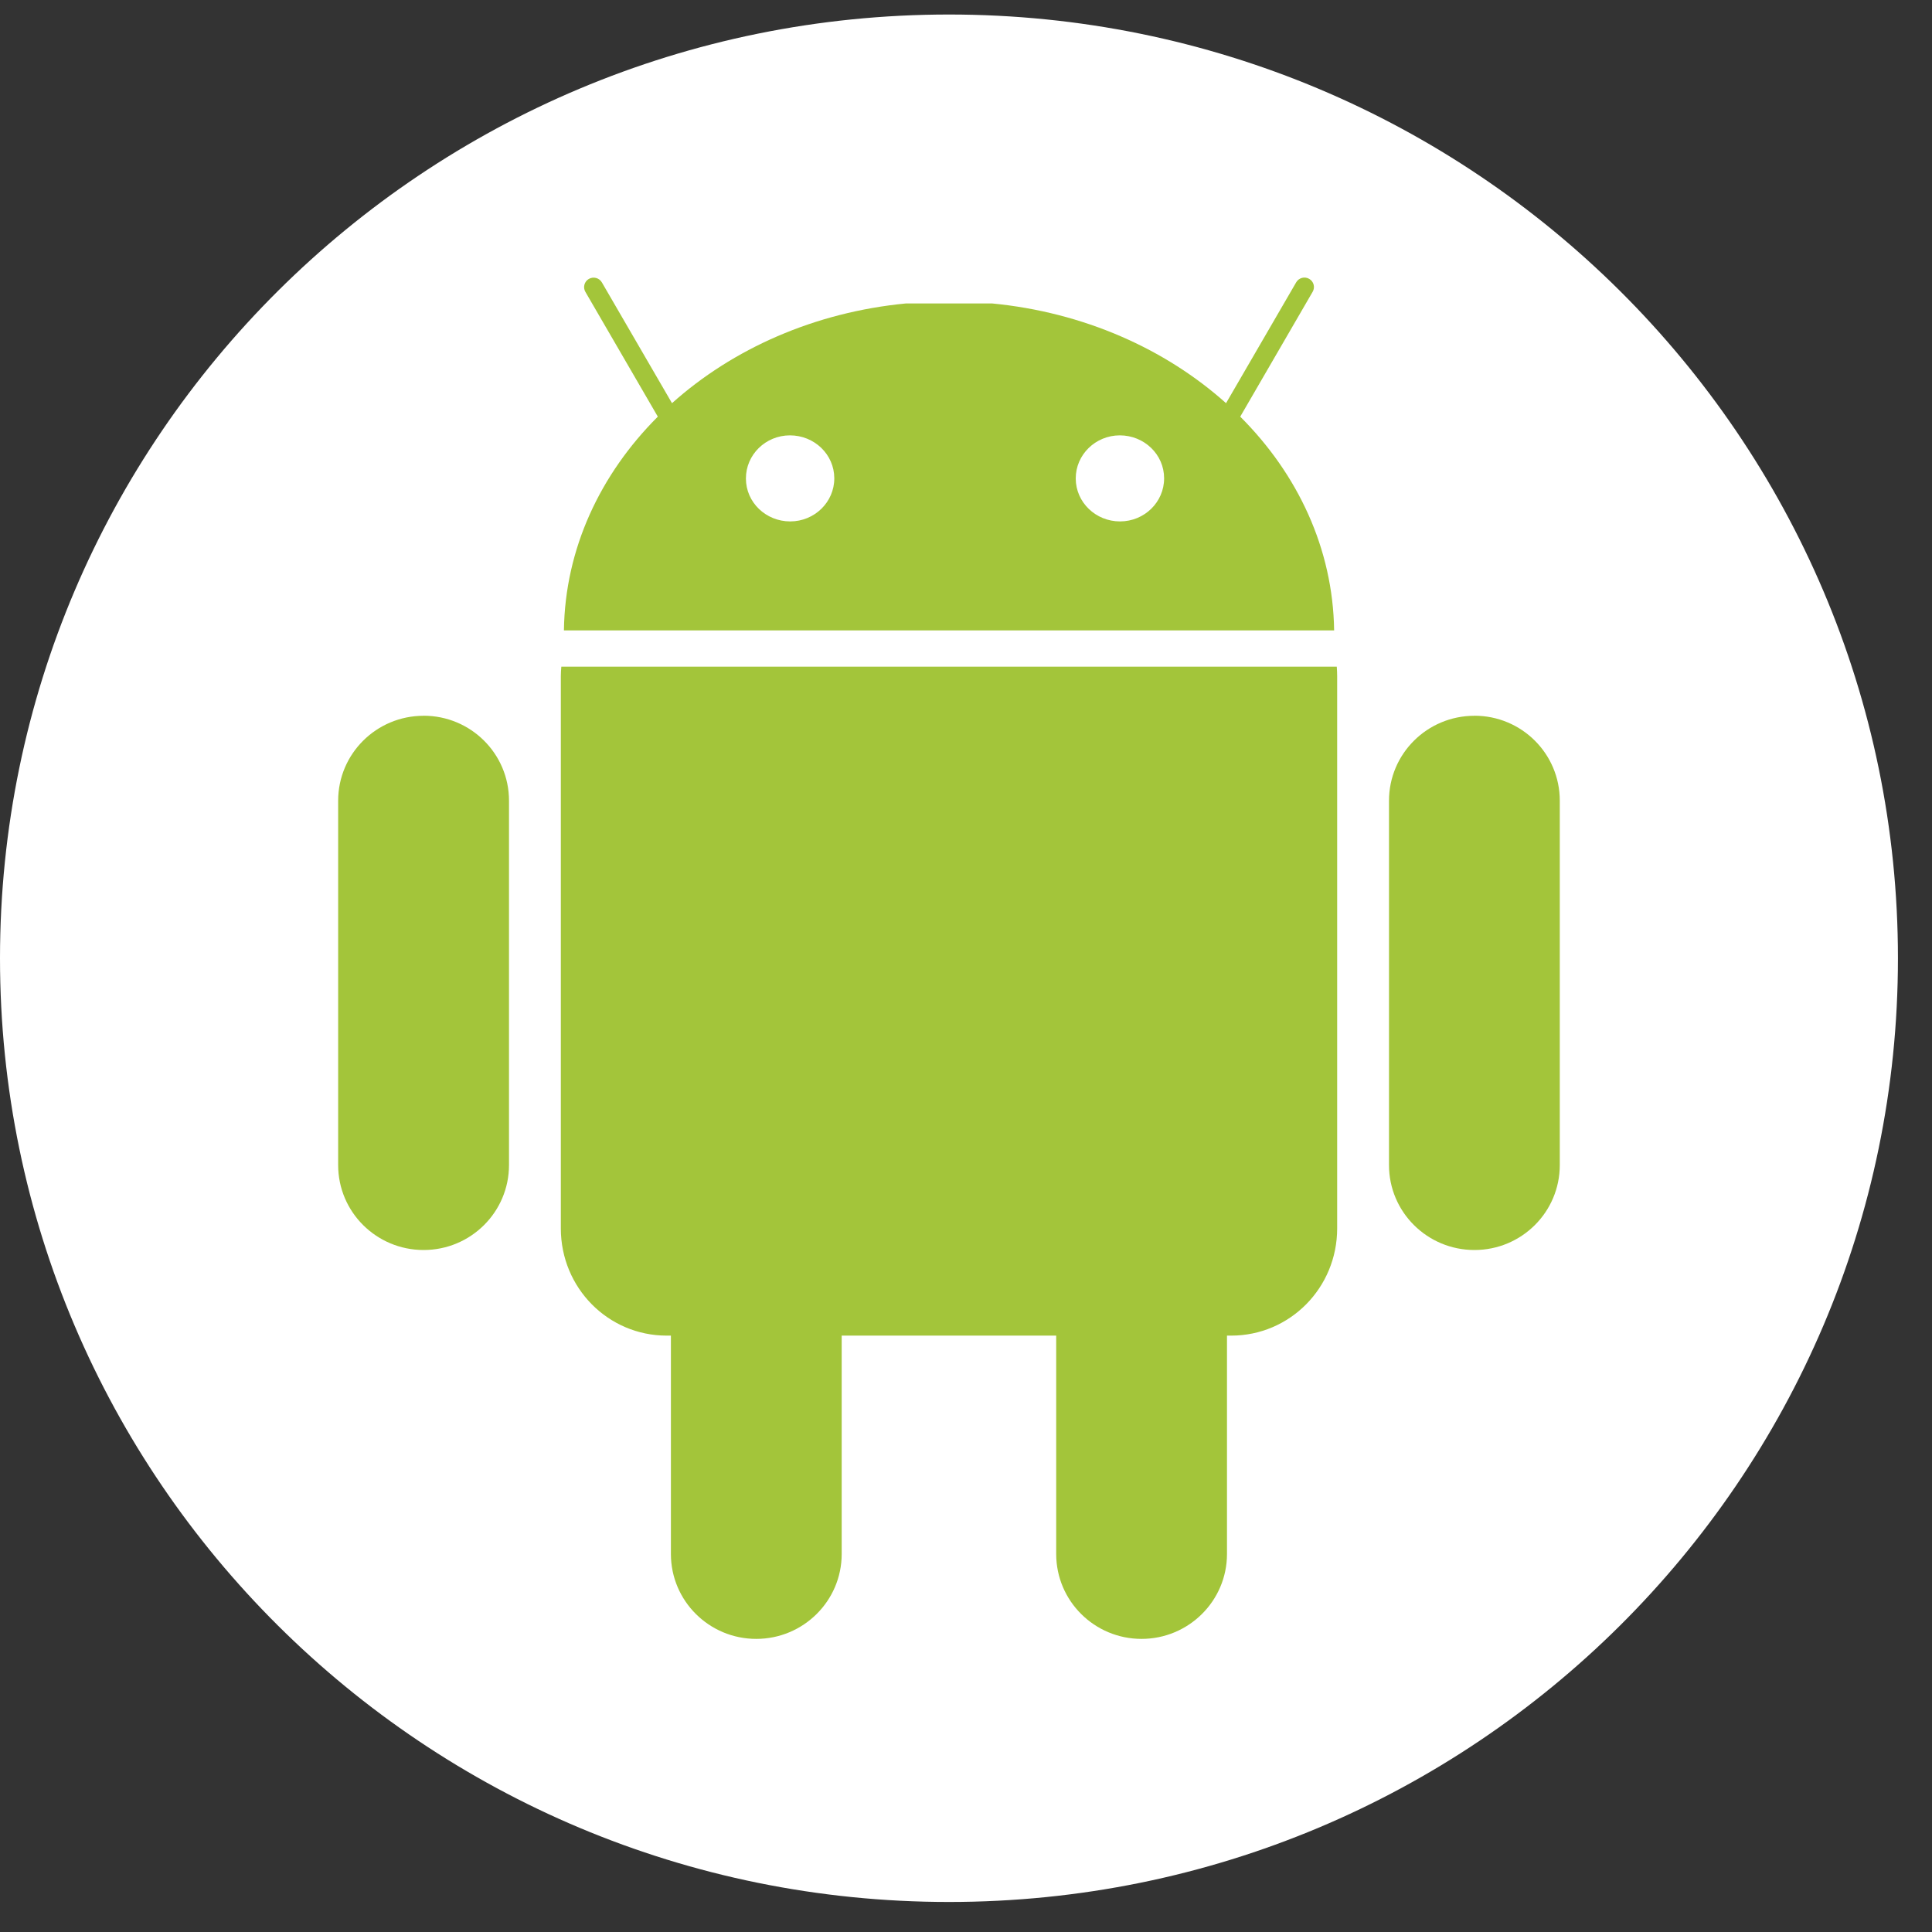
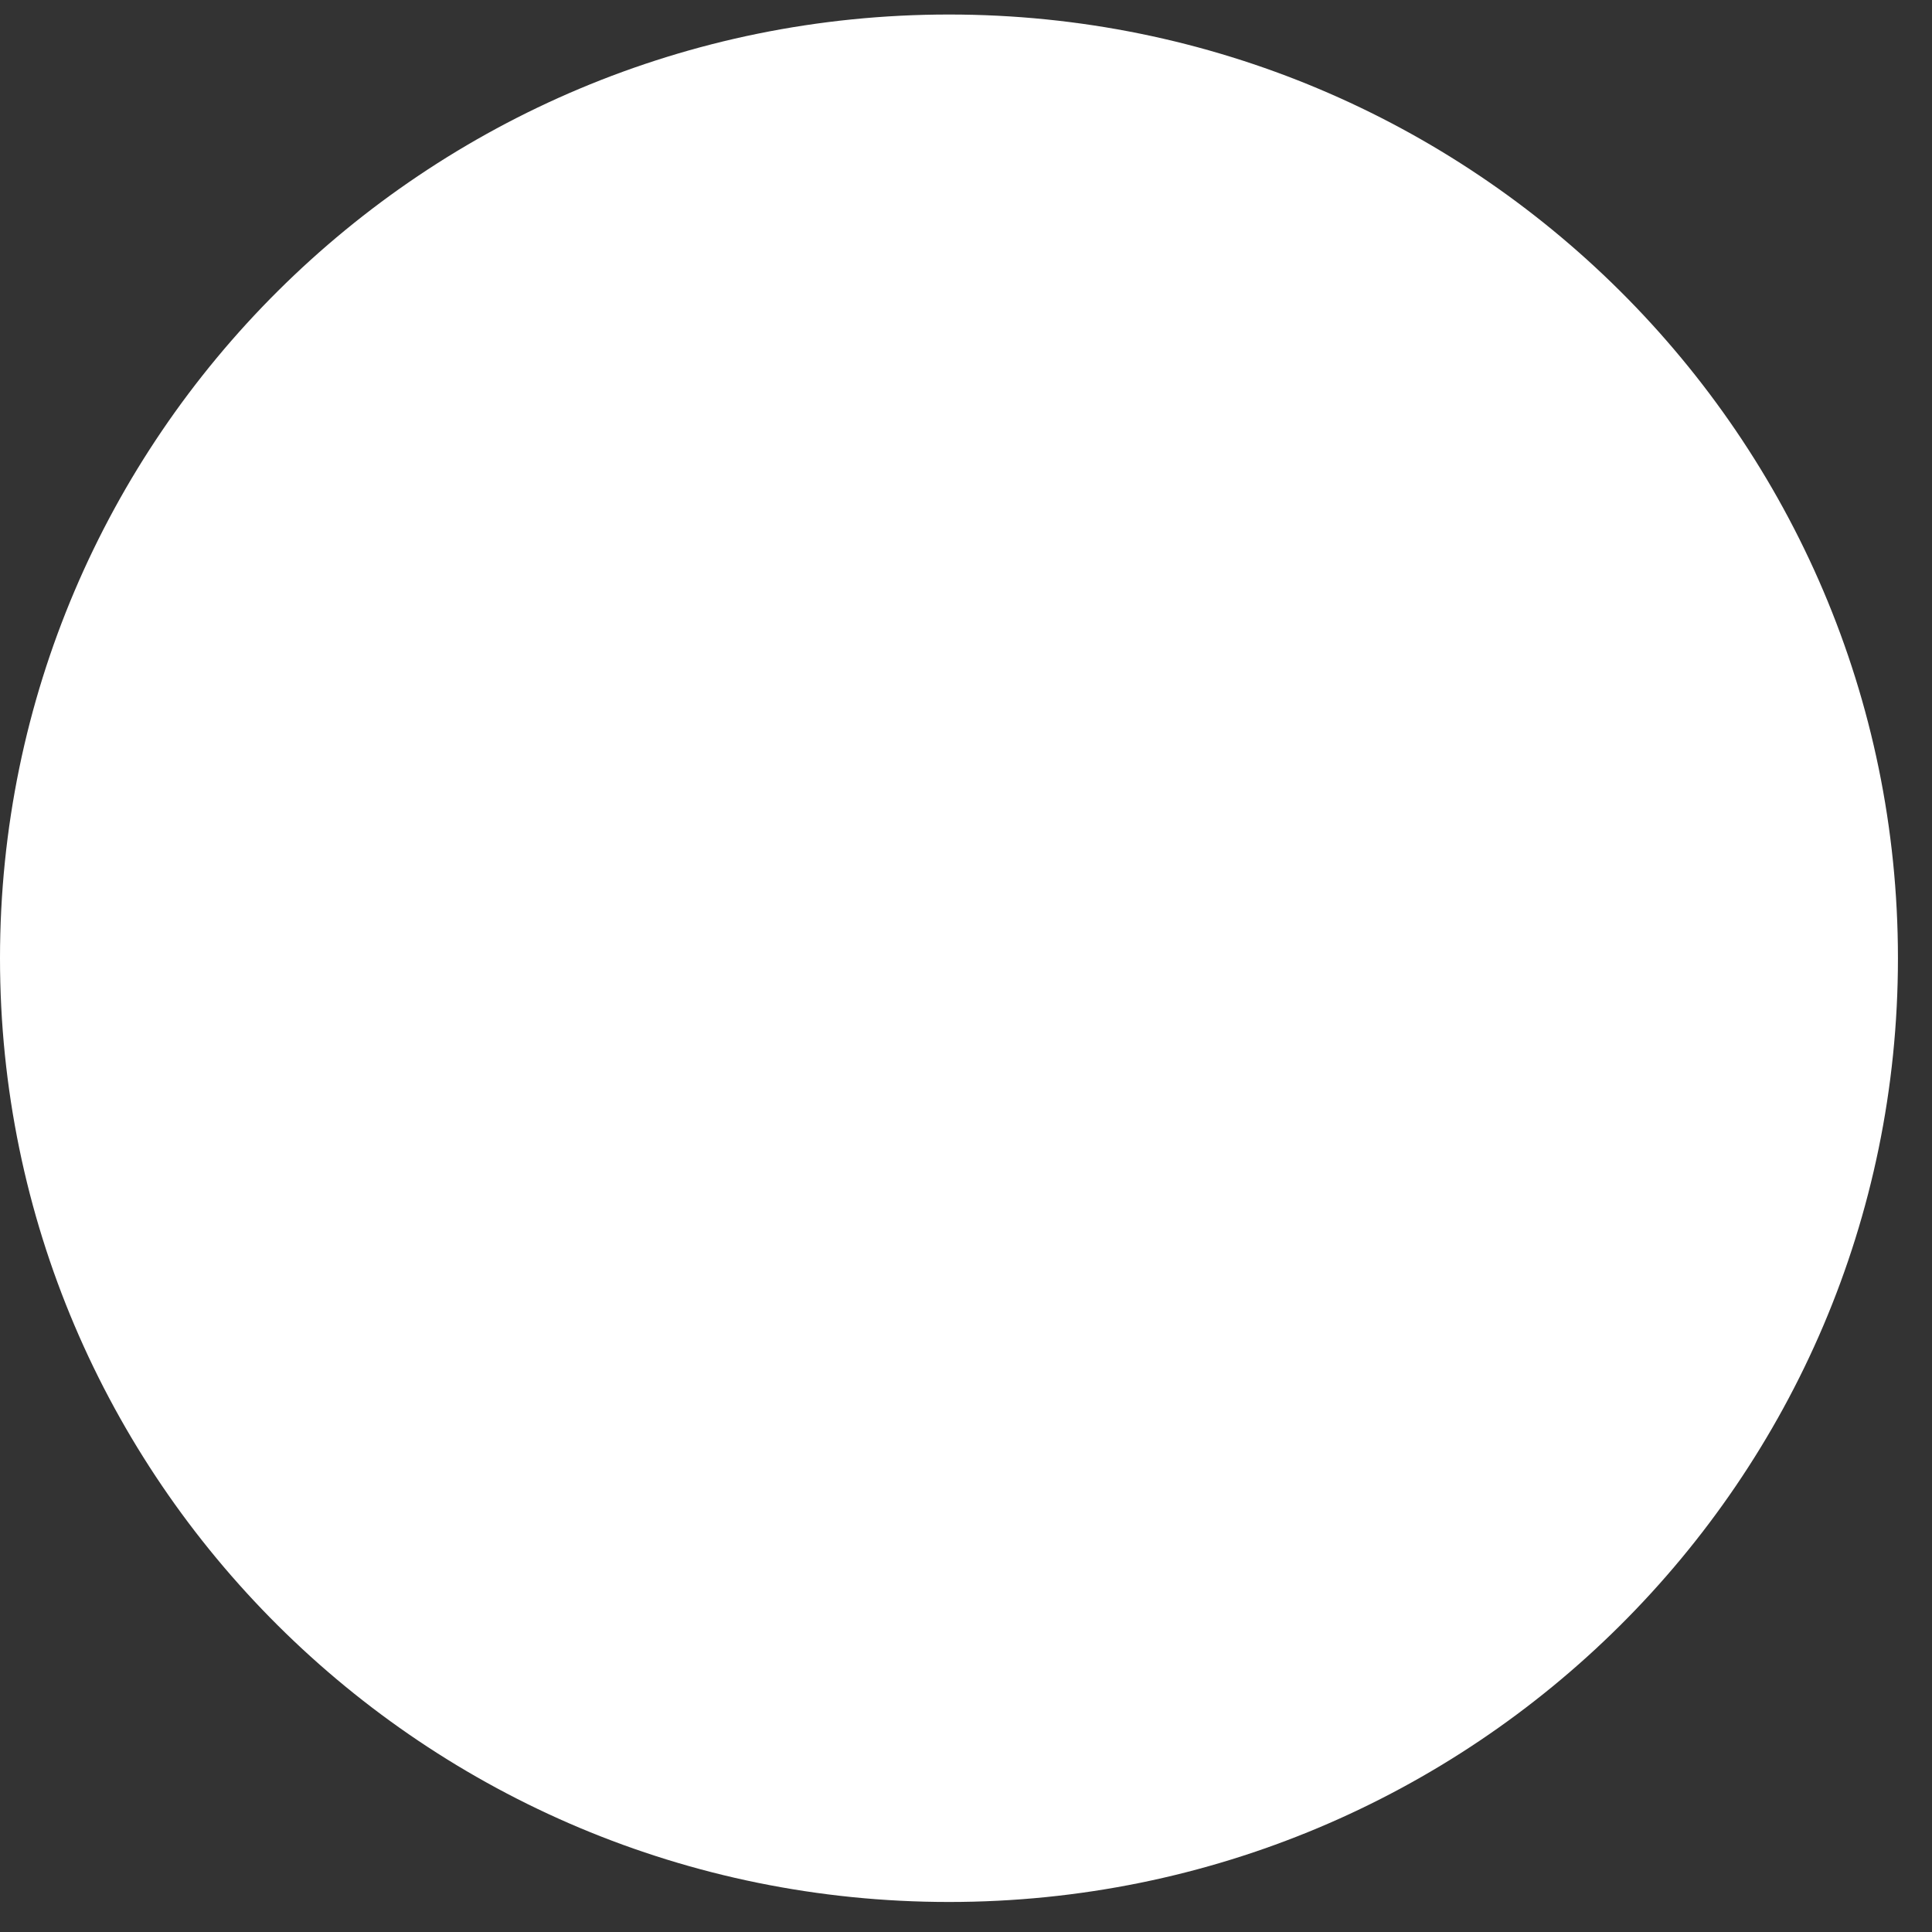
<svg xmlns="http://www.w3.org/2000/svg" width="35" height="35" viewBox="0 0 35 35" fill="none">
  <rect x="0" y="0" width="35" height="35" fill="#333333" stroke="none" />
  <path d="M17.192 34.456C26.686 34.456 34.383 26.802 34.383 17.36C34.383 7.918 26.686 0.263 17.192 0.263C7.697 0.263 0 7.918 0 17.36C0 26.802 7.697 34.456 17.192 34.456Z" fill="white" />
-   <path d="M24.169 11.42C24.148 9.939 23.51 8.588 22.468 7.548L23.78 5.286C23.828 5.204 23.8 5.1 23.718 5.052C23.635 5.004 23.53 5.032 23.482 5.114L22.211 7.304C21.112 6.32 19.629 5.656 17.97 5.497H16.415C14.755 5.656 13.273 6.32 12.174 7.304L10.903 5.115C10.855 5.033 10.75 5.006 10.667 5.053C10.585 5.101 10.557 5.206 10.605 5.288L11.917 7.548C10.875 8.589 10.236 9.94 10.216 11.42H24.17H24.169ZM19.488 8.667C19.488 8.238 19.844 7.888 20.286 7.887C20.728 7.887 21.088 8.232 21.089 8.662V8.666C21.089 9.095 20.734 9.445 20.291 9.446C19.849 9.446 19.49 9.1 19.488 8.671V8.667ZM13.513 8.667C13.513 8.238 13.868 7.888 14.31 7.887C14.753 7.887 15.112 8.232 15.114 8.662V8.666C15.114 9.095 14.758 9.445 14.316 9.446C13.873 9.446 13.514 9.1 13.513 8.671V8.667ZM7.674 12.967C6.819 12.967 6.126 13.656 6.126 14.506V21.107C6.126 21.956 6.819 22.645 7.674 22.645C8.529 22.645 9.221 21.956 9.221 21.106V14.505C9.221 13.654 8.528 12.966 7.674 12.966V12.967ZM10.169 12.077C10.164 12.135 10.16 12.195 10.16 12.254V22.254C10.16 23.33 11.016 24.196 12.078 24.196H12.154V28.152C12.154 29.002 12.847 29.69 13.7 29.69C14.554 29.69 15.248 29.001 15.248 28.152V24.196H19.134V28.152C19.134 29.002 19.827 29.69 20.68 29.69C21.534 29.69 22.228 29.001 22.228 28.152V24.196H22.304C23.367 24.196 24.224 23.33 24.224 22.254V12.254C24.224 12.195 24.221 12.135 24.217 12.077H10.169ZM26.711 12.967C25.855 12.967 25.163 13.656 25.163 14.506V21.107C25.163 21.956 25.855 22.645 26.711 22.645C27.566 22.645 28.257 21.956 28.257 21.106V14.505C28.257 13.654 27.565 12.966 26.711 12.966V12.967Z" fill="#A3C53A" />
</svg>